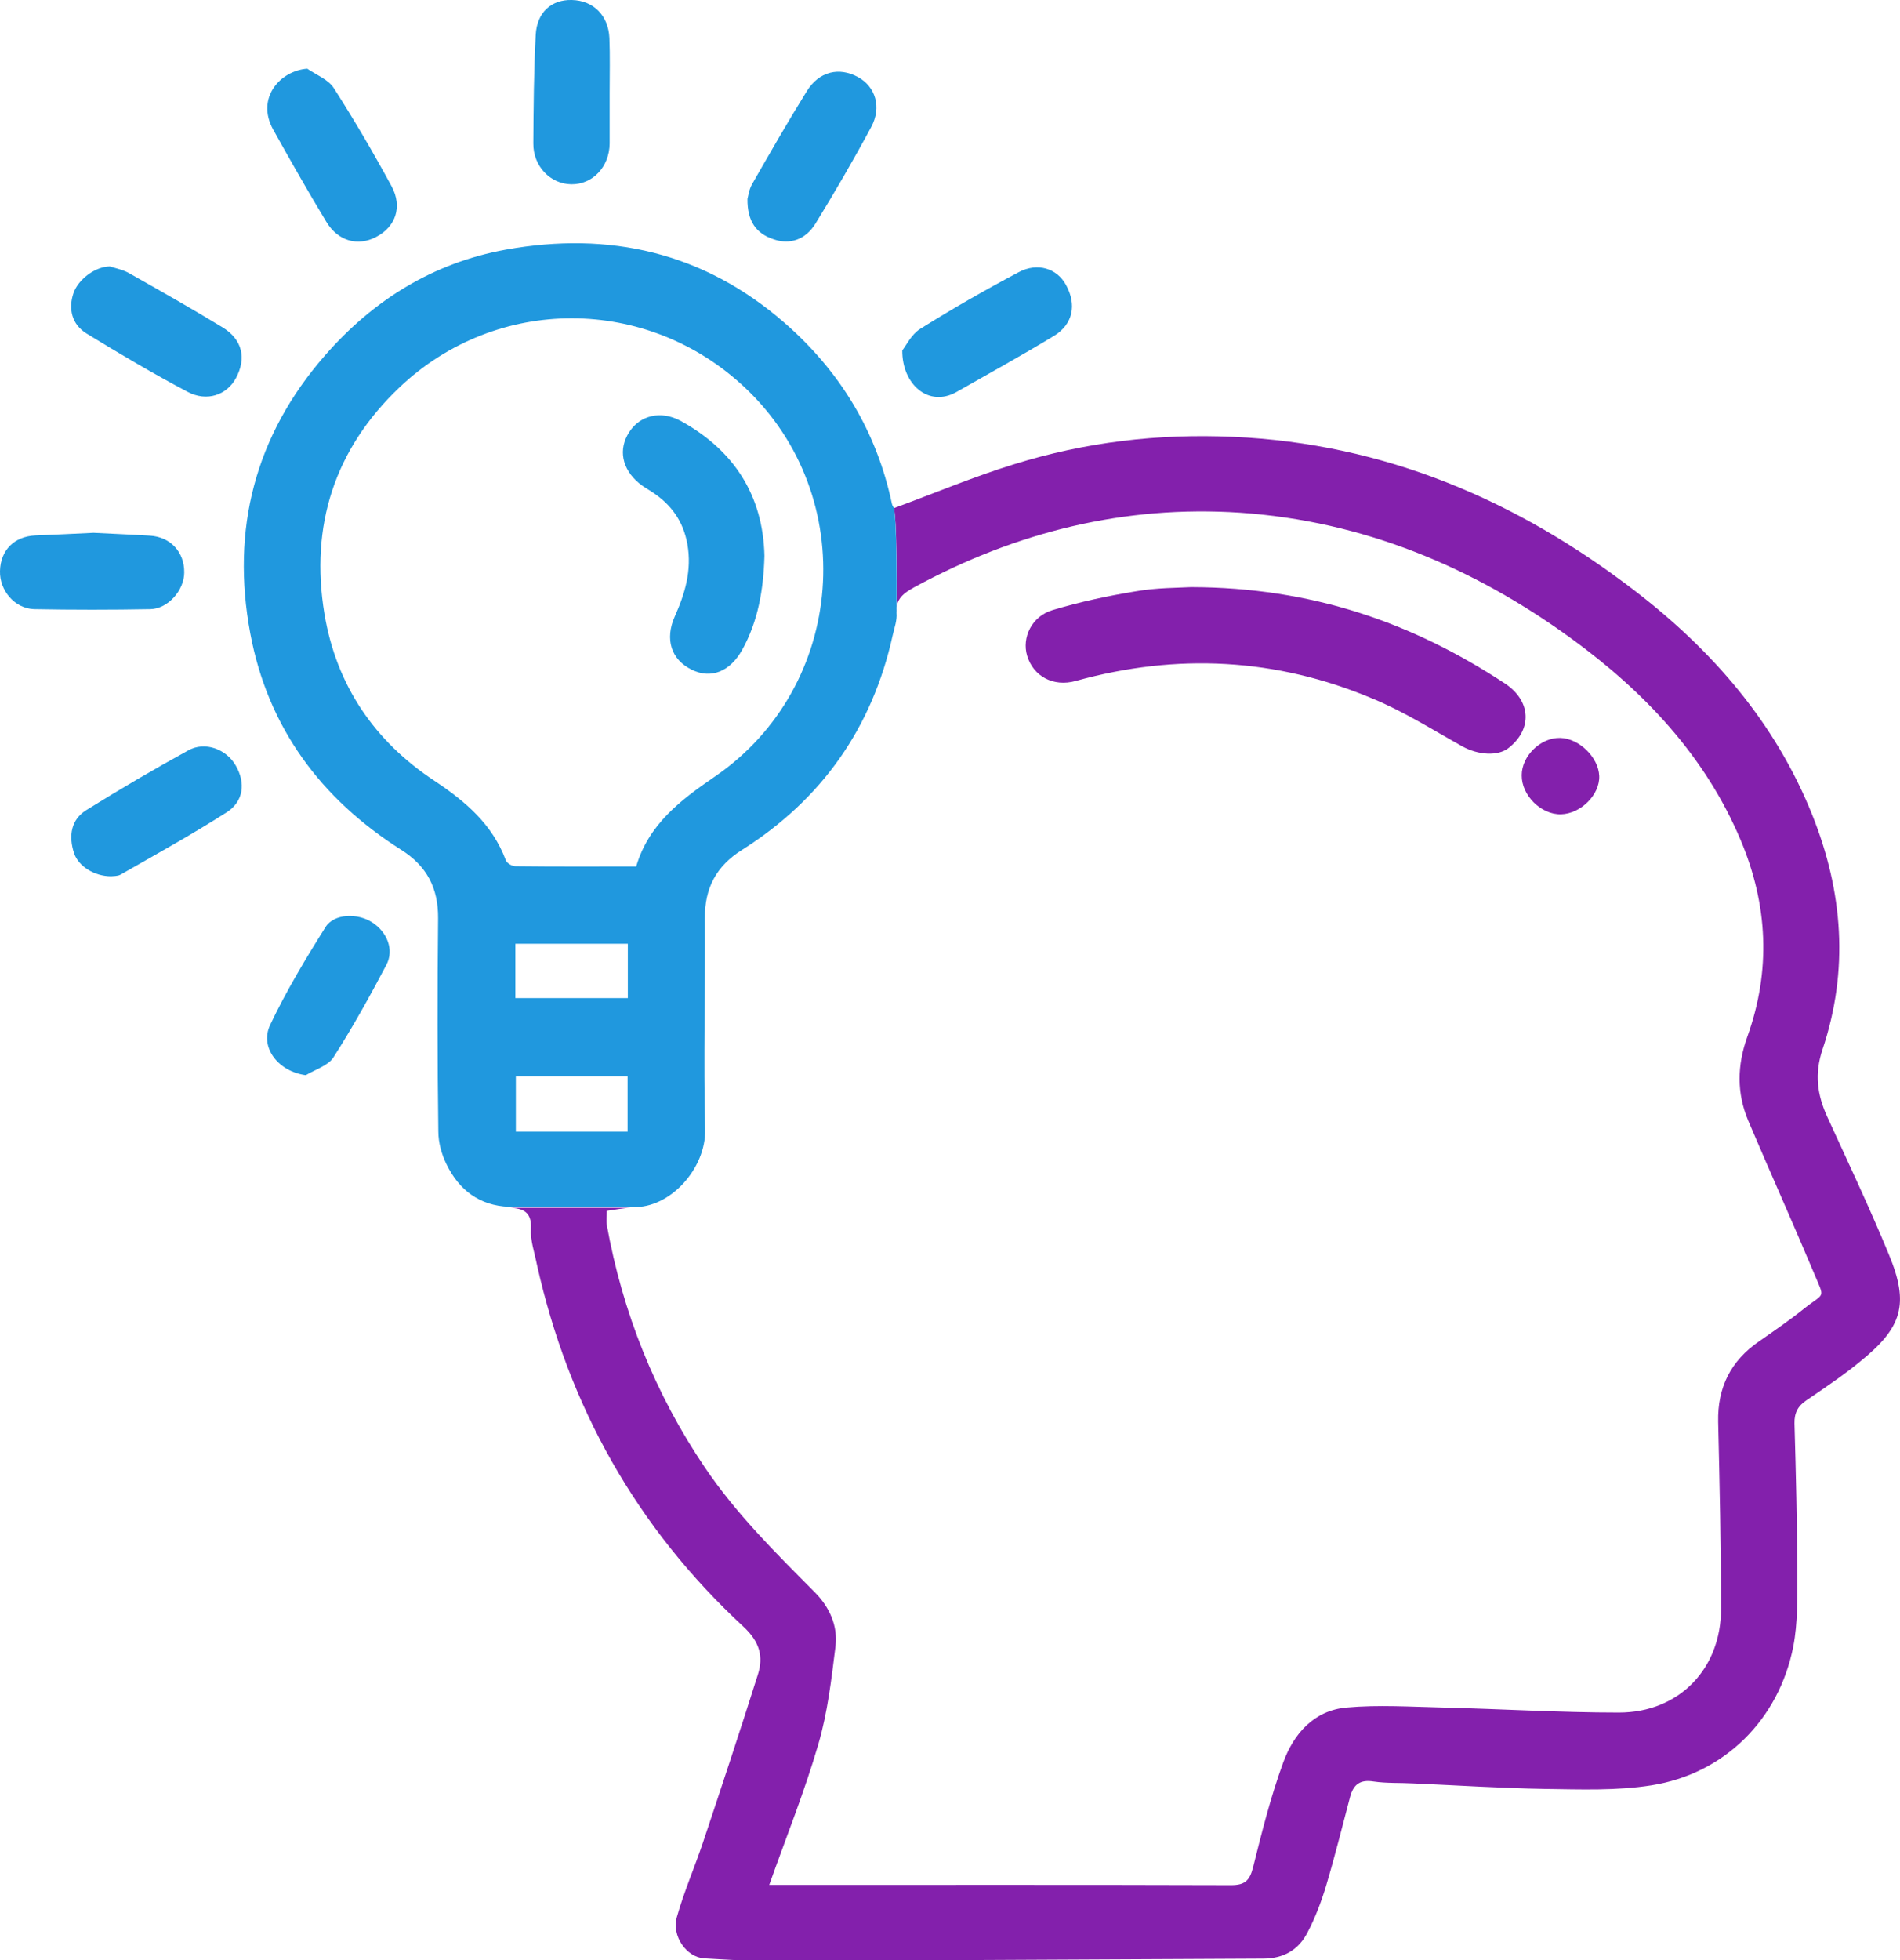
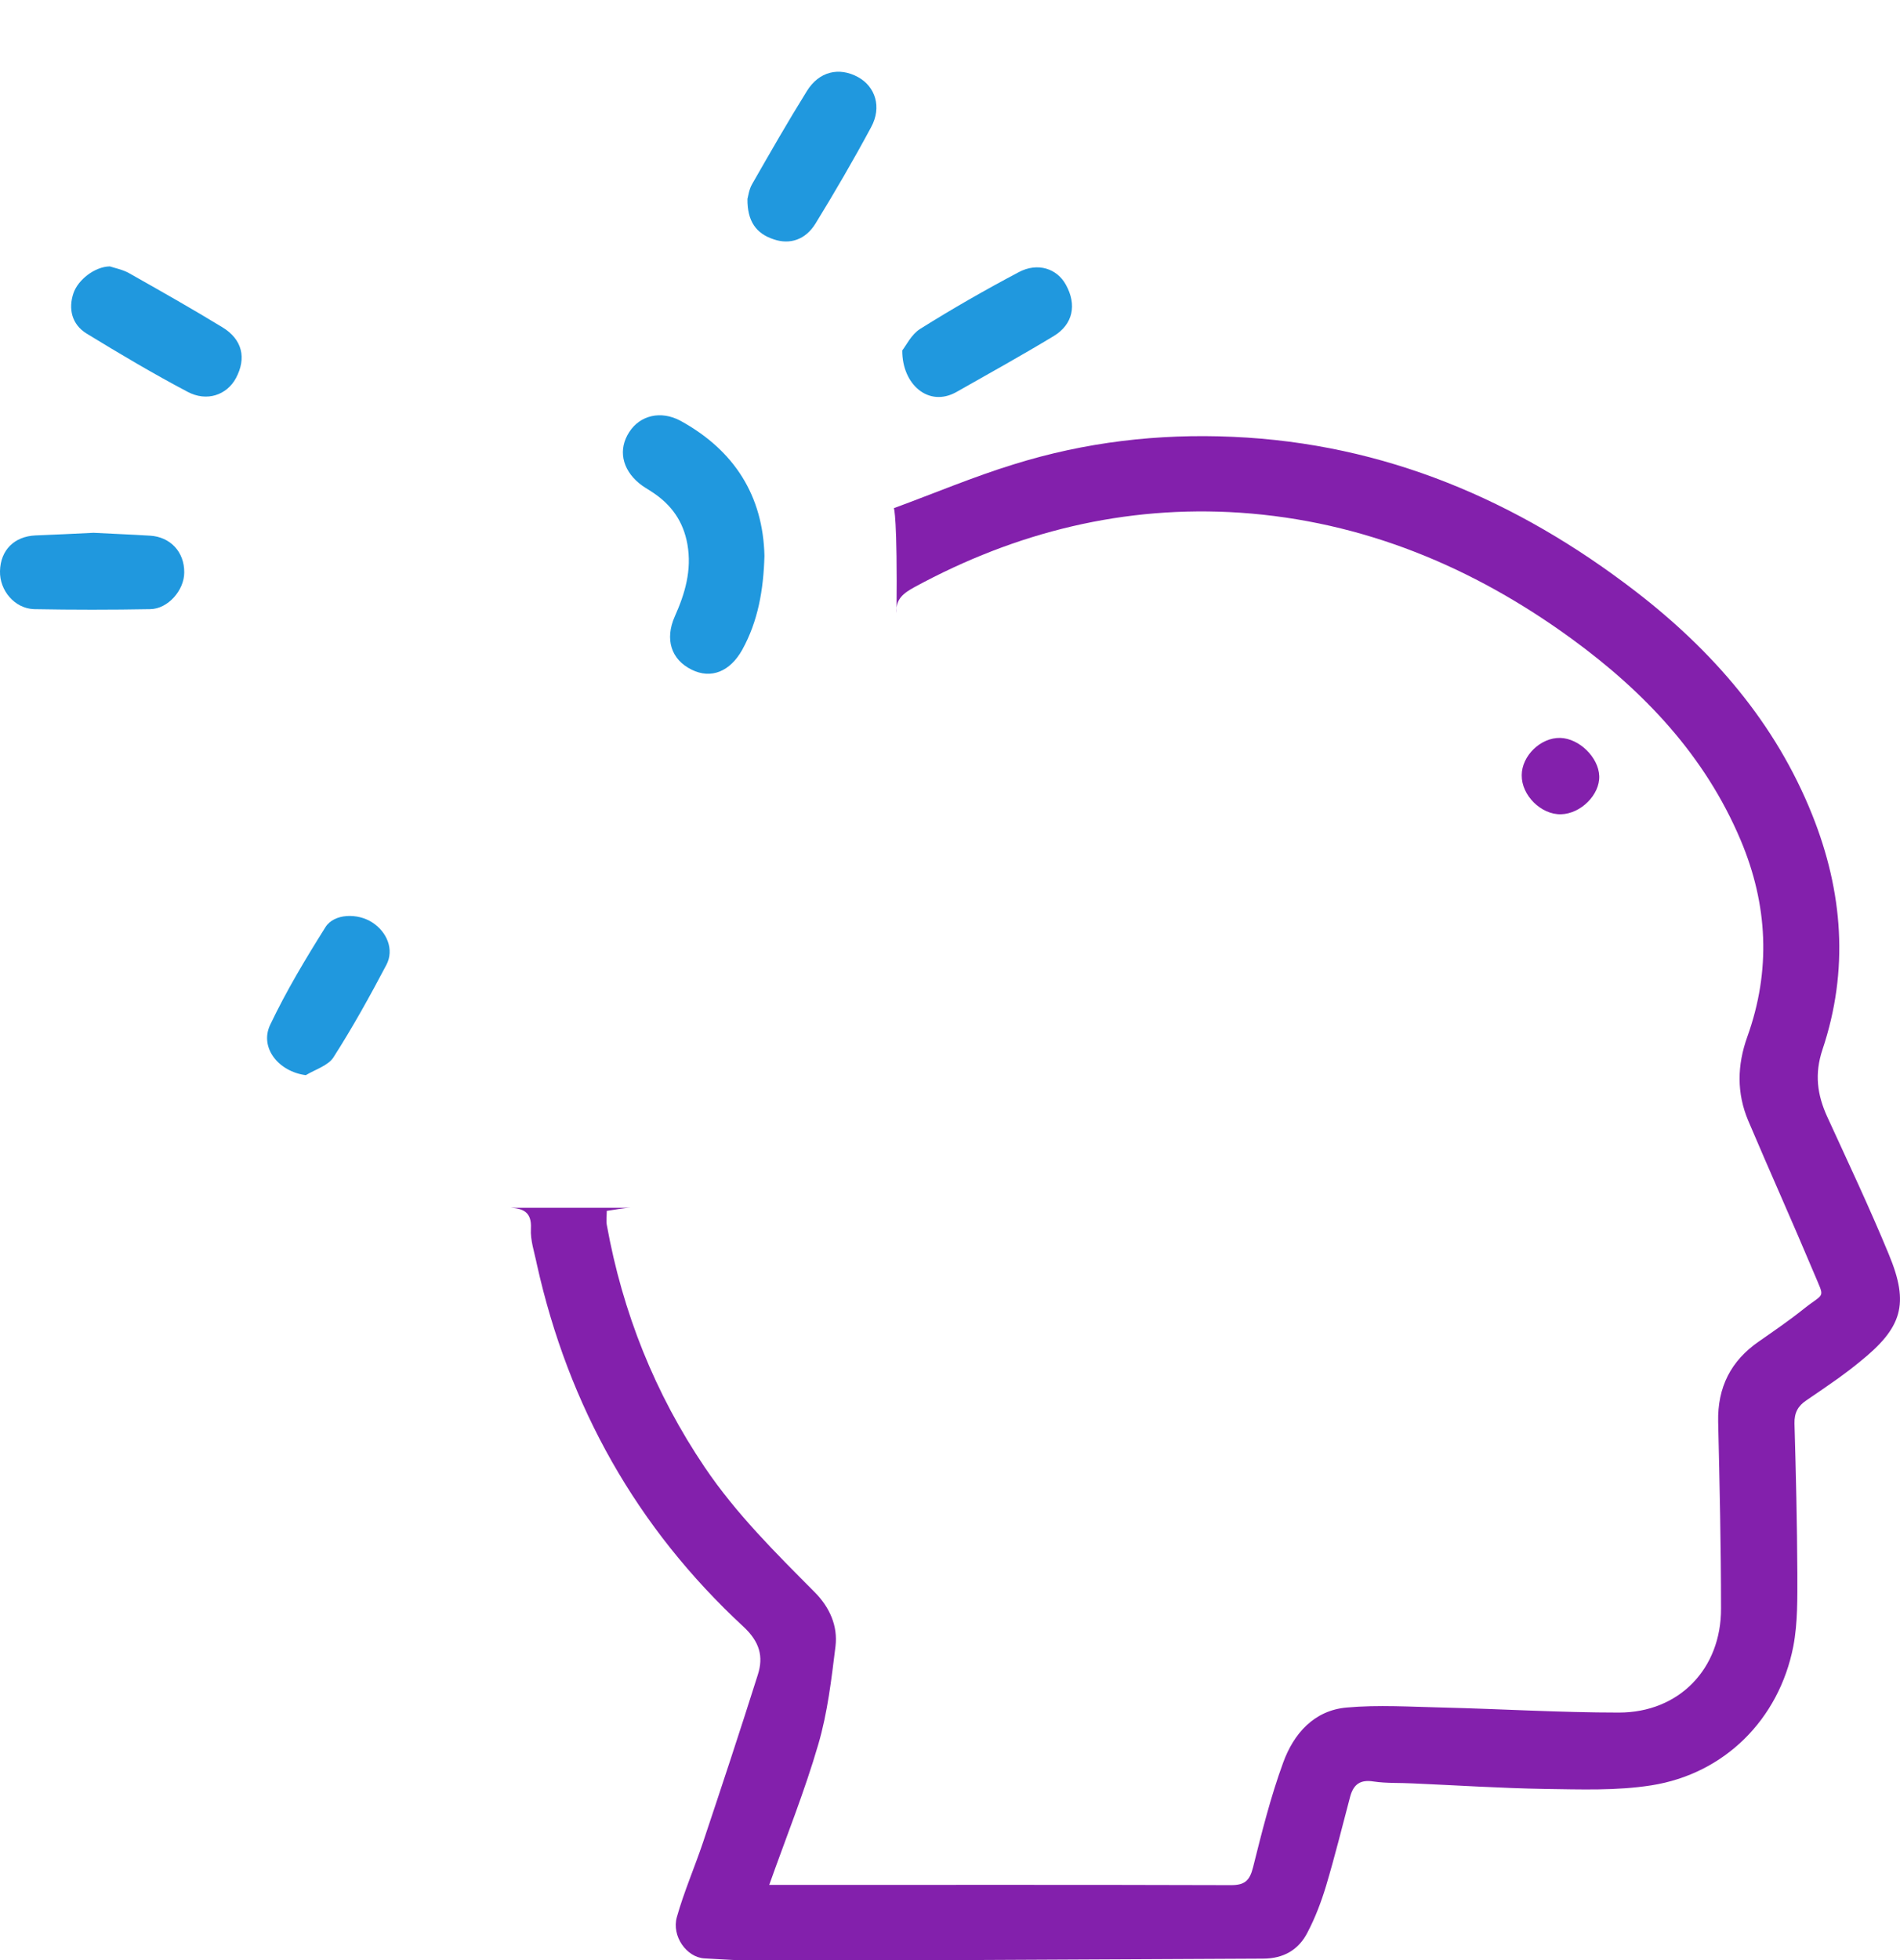
<svg xmlns="http://www.w3.org/2000/svg" version="1.1" id="Layer_1" x="0px" y="0px" viewBox="0 0 79.41 81.9" style="enable-background:new 0 0 79.41 81.9;" xml:space="preserve">
  <style type="text/css">
	.st0{fill-rule:evenodd;clip-rule:evenodd;fill:#2098DE;}
	.st1{fill-rule:evenodd;clip-rule:evenodd;fill:#8320AC;}
	.st2{fill:none;}
	.st3{fill:#8320AC;}
	.st4{fill:#2098DE;}
</style>
  <g>
-     <path class="st0" d="M25.48,3.89c0,0.7,0,1.41,0,2.11c-0.01,0.97-0.71,1.71-1.6,1.7c-0.88-0.01-1.6-0.76-1.59-1.71   c0.01-1.51,0.02-3.02,0.1-4.53C22.44,0.5,23.06-0.02,23.9,0c0.9,0.02,1.53,0.65,1.57,1.59C25.5,2.35,25.48,3.12,25.48,3.89z" />
    <path class="st0" d="M4.59,11.13c0.21,0.07,0.53,0.13,0.8,0.28c1.31,0.74,2.62,1.48,3.9,2.26c0.84,0.51,1.02,1.29,0.57,2.13   c-0.38,0.7-1.21,1-2.02,0.57C6.4,15.61,5,14.78,3.61,13.93C3,13.55,2.85,12.9,3.07,12.25C3.26,11.69,3.96,11.14,4.59,11.13z" />
    <path class="st0" d="M37.71,14.64c0.16-0.2,0.38-0.67,0.75-0.9c1.34-0.84,2.72-1.63,4.12-2.37c0.79-0.42,1.6-0.15,1.97,0.53   c0.46,0.83,0.3,1.65-0.51,2.14c-1.34,0.81-2.71,1.57-4.07,2.34C38.81,17.03,37.7,16.06,37.71,14.64z" />
    <path class="st0" d="M3.91,22.26c0.75,0.04,1.55,0.07,2.36,0.12c0.85,0.05,1.44,0.68,1.43,1.54c0,0.74-0.68,1.52-1.42,1.53   c-1.62,0.03-3.24,0.03-4.86,0C0.61,25.42-0.02,24.67,0,23.86c0.02-0.88,0.6-1.45,1.48-1.49C2.27,22.34,3.06,22.3,3.91,22.26z" />
-     <path class="st0" d="M4.64,36.61c-0.71,0-1.36-0.43-1.54-0.95c-0.25-0.75-0.12-1.42,0.5-1.81c1.4-0.87,2.83-1.71,4.27-2.5   c0.7-0.39,1.59-0.05,1.98,0.63c0.42,0.72,0.34,1.5-0.38,1.96c-1.44,0.92-2.94,1.75-4.43,2.6C4.92,36.61,4.73,36.6,4.64,36.61z" />
-     <path class="st0" d="M12.84,2.87c0.38,0.26,0.88,0.45,1.11,0.81c0.86,1.34,1.66,2.71,2.42,4.11c0.46,0.86,0.16,1.69-0.65,2.11   c-0.76,0.4-1.59,0.18-2.08-0.63c-0.77-1.27-1.5-2.56-2.22-3.85C10.68,4.09,11.72,2.95,12.84,2.87z" />
    <path class="st0" d="M31.24,8.31c0.03-0.1,0.06-0.38,0.19-0.61c0.75-1.31,1.5-2.62,2.29-3.89c0.51-0.83,1.35-1.02,2.14-0.59   c0.73,0.4,1,1.26,0.55,2.09c-0.73,1.36-1.51,2.7-2.32,4.02c-0.42,0.69-1.08,0.9-1.75,0.67C31.6,9.76,31.23,9.24,31.24,8.31z" />
    <path class="st0" d="M12.78,44.92c-1.14-0.15-1.94-1.15-1.49-2.1c0.67-1.41,1.48-2.76,2.31-4.08c0.36-0.58,1.35-0.6,1.96-0.2   c0.62,0.4,0.92,1.14,0.59,1.77c-0.69,1.31-1.41,2.61-2.21,3.86C13.72,44.52,13.18,44.68,12.78,44.92z" />
    <g>
-       <path class="st1" d="M49.78,24.53c5.06,0.01,9.26,1.49,13.11,4.02c1.11,0.73,1.16,1.92,0.16,2.7c-0.44,0.35-1.26,0.3-1.92-0.06    c-1.24-0.69-2.45-1.46-3.76-2c-4.03-1.7-8.18-1.91-12.41-0.74c-0.93,0.26-1.77-0.19-2.03-1.05c-0.23-0.76,0.19-1.65,1.06-1.91    c1.13-0.34,2.29-0.59,3.45-0.78C48.34,24.55,49.27,24.56,49.78,24.53z" />
      <path class="st1" d="M63.6,32.39c0-0.81,0.79-1.58,1.61-1.56c0.79,0.02,1.6,0.81,1.63,1.59c0.03,0.78-0.77,1.58-1.6,1.6    C64.41,34.04,63.59,33.23,63.6,32.39z" />
    </g>
    <path class="st0" d="M31.95,23.22c-0.04,1.43-0.27,2.74-0.93,3.93c-0.51,0.91-1.3,1.23-2.11,0.83c-0.86-0.42-1.13-1.27-0.71-2.22   c0.43-0.96,0.72-1.93,0.53-3.02c-0.17-0.95-0.66-1.64-1.44-2.16c-0.19-0.13-0.4-0.24-0.58-0.39c-0.72-0.6-0.88-1.42-0.41-2.14   c0.45-0.7,1.32-0.91,2.14-0.47C30.7,18.82,31.89,20.72,31.95,23.22z" />
    <path class="st2" d="M31.02,35.51c-1.08,0.69-1.56,1.6-1.55,2.86c0.02,2.94-0.07,5.89,0.01,8.83c0.04,1.59-1.45,3.29-3.02,3.23   c-0.03,0-0.06,0.01-0.09,0.01c-0.32,0-0.65,0.08-1,0.13c0,0.21-0.03,0.4,0,0.58c0.67,3.66,2.02,7.04,4.1,10.14   c1.31,1.94,2.96,3.57,4.6,5.22c0.62,0.62,0.97,1.39,0.86,2.25c-0.17,1.38-0.33,2.78-0.72,4.1c-0.57,1.96-1.34,3.87-2.05,5.87   c0.25,0,0.46,0,0.67,0c6.21,0,12.42-0.01,18.63,0.01c0.58,0,0.78-0.19,0.92-0.74c0.37-1.47,0.74-2.95,1.26-4.38   c0.44-1.21,1.29-2.18,2.65-2.3c1.33-0.12,2.69-0.03,4.03,0c2.45,0.06,4.9,0.21,7.35,0.21c2.52,0,4.28-1.83,4.27-4.35   c-0.01-2.6-0.07-5.2-0.12-7.8c-0.03-1.43,0.53-2.54,1.71-3.36c0.63-0.44,1.26-0.87,1.86-1.35c0.9-0.72,0.9-0.38,0.43-1.51   c-0.89-2.12-1.84-4.23-2.74-6.35c-0.49-1.16-0.47-2.32-0.04-3.52c0.98-2.76,0.86-5.51-0.28-8.21c-1.49-3.53-4.02-6.19-7.06-8.41   c-4.13-3.02-8.73-4.93-13.86-5.27c-4.82-0.33-9.36,0.8-13.61,3.11c-0.46,0.25-0.8,0.49-0.75,1.09c0,0,0,0,0,0c0,0.05,0,0.1,0,0.15   c0-0.05,0-0.1,0-0.15c0.02,0.3-0.1,0.62-0.16,0.93C36.46,30.41,34.35,33.4,31.02,35.51z" />
    <path class="st3" d="M78.94,52.4c-0.8-1.94-1.7-3.84-2.57-5.74c-0.42-0.92-0.54-1.79-0.2-2.81c1.11-3.31,0.86-6.59-0.43-9.81   c-1.54-3.85-4.18-6.87-7.39-9.34c-4.94-3.8-10.48-6.17-16.82-6.45c-3.13-0.14-6.18,0.22-9.16,1.15c-1.69,0.52-3.32,1.21-5.01,1.83   c0,0,0.15,0.34,0.11,4.39c0,0,0,0,0,0c-0.05-0.6,0.3-0.84,0.75-1.09c4.25-2.31,8.79-3.43,13.61-3.11   c5.13,0.35,9.73,2.26,13.86,5.27c3.03,2.21,5.57,4.88,7.06,8.41c1.14,2.7,1.27,5.45,0.28,8.21c-0.43,1.2-0.45,2.36,0.04,3.52   c0.9,2.12,1.85,4.23,2.74,6.35c0.47,1.13,0.47,0.79-0.43,1.51c-0.6,0.48-1.23,0.91-1.86,1.35c-1.18,0.81-1.74,1.92-1.71,3.36   c0.06,2.6,0.12,5.2,0.12,7.8c0.01,2.52-1.75,4.35-4.27,4.35c-2.45,0-4.9-0.15-7.35-0.21c-1.34-0.03-2.7-0.12-4.03,0   c-1.36,0.12-2.21,1.09-2.65,2.3c-0.52,1.42-0.89,2.9-1.26,4.38c-0.14,0.55-0.34,0.74-0.92,0.74c-6.21-0.02-12.42-0.01-18.63-0.01   c-0.21,0-0.43,0-0.67,0c0.71-2,1.48-3.91,2.05-5.87c0.39-1.33,0.55-2.73,0.72-4.1c0.1-0.85-0.24-1.62-0.86-2.25   c-1.64-1.65-3.29-3.28-4.6-5.22c-2.09-3.09-3.44-6.48-4.1-10.14c-0.03-0.18,0-0.37,0-0.58c0.35-0.05,0.68-0.12,1-0.13h-5.02   c0.5,0.03,0.89,0.16,0.85,0.87c-0.03,0.49,0.15,1,0.25,1.5c1.32,5.93,4.17,11,8.63,15.13c0.68,0.63,0.85,1.25,0.6,2.02   c-0.74,2.34-1.51,4.67-2.29,7c-0.35,1.04-0.79,2.05-1.09,3.11c-0.23,0.8,0.41,1.69,1.15,1.73c0.89,0.05,1.79,0.11,2.68,0.11   c6.89-0.03,13.78-0.07,20.67-0.1c0.86,0,1.49-0.37,1.86-1.1c0.32-0.61,0.57-1.27,0.77-1.93c0.37-1.24,0.68-2.49,1.01-3.74   c0.14-0.51,0.42-0.72,0.98-0.63c0.54,0.08,1.11,0.05,1.66,0.08c1.83,0.08,3.66,0.2,5.49,0.23c1.49,0.02,3,0.08,4.46-0.15   c3.05-0.48,5.33-2.75,5.93-5.8c0.19-0.99,0.17-2.03,0.17-3.05c-0.01-2.09-0.06-4.18-0.12-6.27c-0.01-0.45,0.15-0.73,0.49-0.96   c0.46-0.31,0.91-0.62,1.36-0.94c0.29-0.21,0.58-0.43,0.86-0.66C79.51,55.47,79.81,54.49,78.94,52.4z" />
-     <path class="st4" d="M26.45,50.43c1.57,0.06,3.06-1.63,3.02-3.23c-0.07-2.94,0.01-5.89-0.01-8.83c-0.01-1.26,0.47-2.18,1.55-2.86   c3.34-2.11,5.45-5.11,6.3-8.97c0.07-0.31,0.19-0.63,0.16-0.93c0.03-4.04-0.11-4.39-0.11-4.39c0-0.01-0.06-0.08-0.08-0.16   c-0.64-3.04-2.17-5.55-4.5-7.58c-3.38-2.94-7.31-3.83-11.64-3.05c-3.03,0.55-5.53,2.1-7.55,4.41c-2.94,3.36-3.94,7.29-3.13,11.62   c0.73,3.92,2.94,6.91,6.3,9.04c1.08,0.68,1.56,1.6,1.55,2.87c-0.03,2.96-0.03,5.93,0.01,8.9c0,0.47,0.14,0.97,0.35,1.39   c0.52,1.06,1.37,1.71,2.6,1.76c0.03,0,0.05,0,0.08,0.01h5.02C26.4,50.44,26.43,50.43,26.45,50.43z M21.14,35.94   c-0.56-1.5-1.69-2.46-2.97-3.31c-2.52-1.66-4.11-3.99-4.61-6.98c-0.61-3.68,0.42-6.88,3.13-9.46c4.07-3.87,10.36-3.84,14.44,0   c4.84,4.55,4.24,12.5-1.26,16.26c-1.43,0.98-2.76,1.99-3.28,3.75c-1.7,0-3.36,0.01-5.02-0.01C21.41,36.2,21.19,36.07,21.14,35.94z    M26.23,47.28c-1.54,0-3.08,0-4.67,0c0-0.74,0-1.49,0-2.31c1.56,0,3.09,0,4.67,0C26.23,45.73,26.23,46.48,26.23,47.28z M26.24,41.7   c-1.55,0-3.11,0-4.7,0c0-0.75,0-1.49,0-2.27c1.6,0,3.12,0,4.7,0C26.24,40.18,26.24,40.91,26.24,41.7z" />
  </g>
</svg>